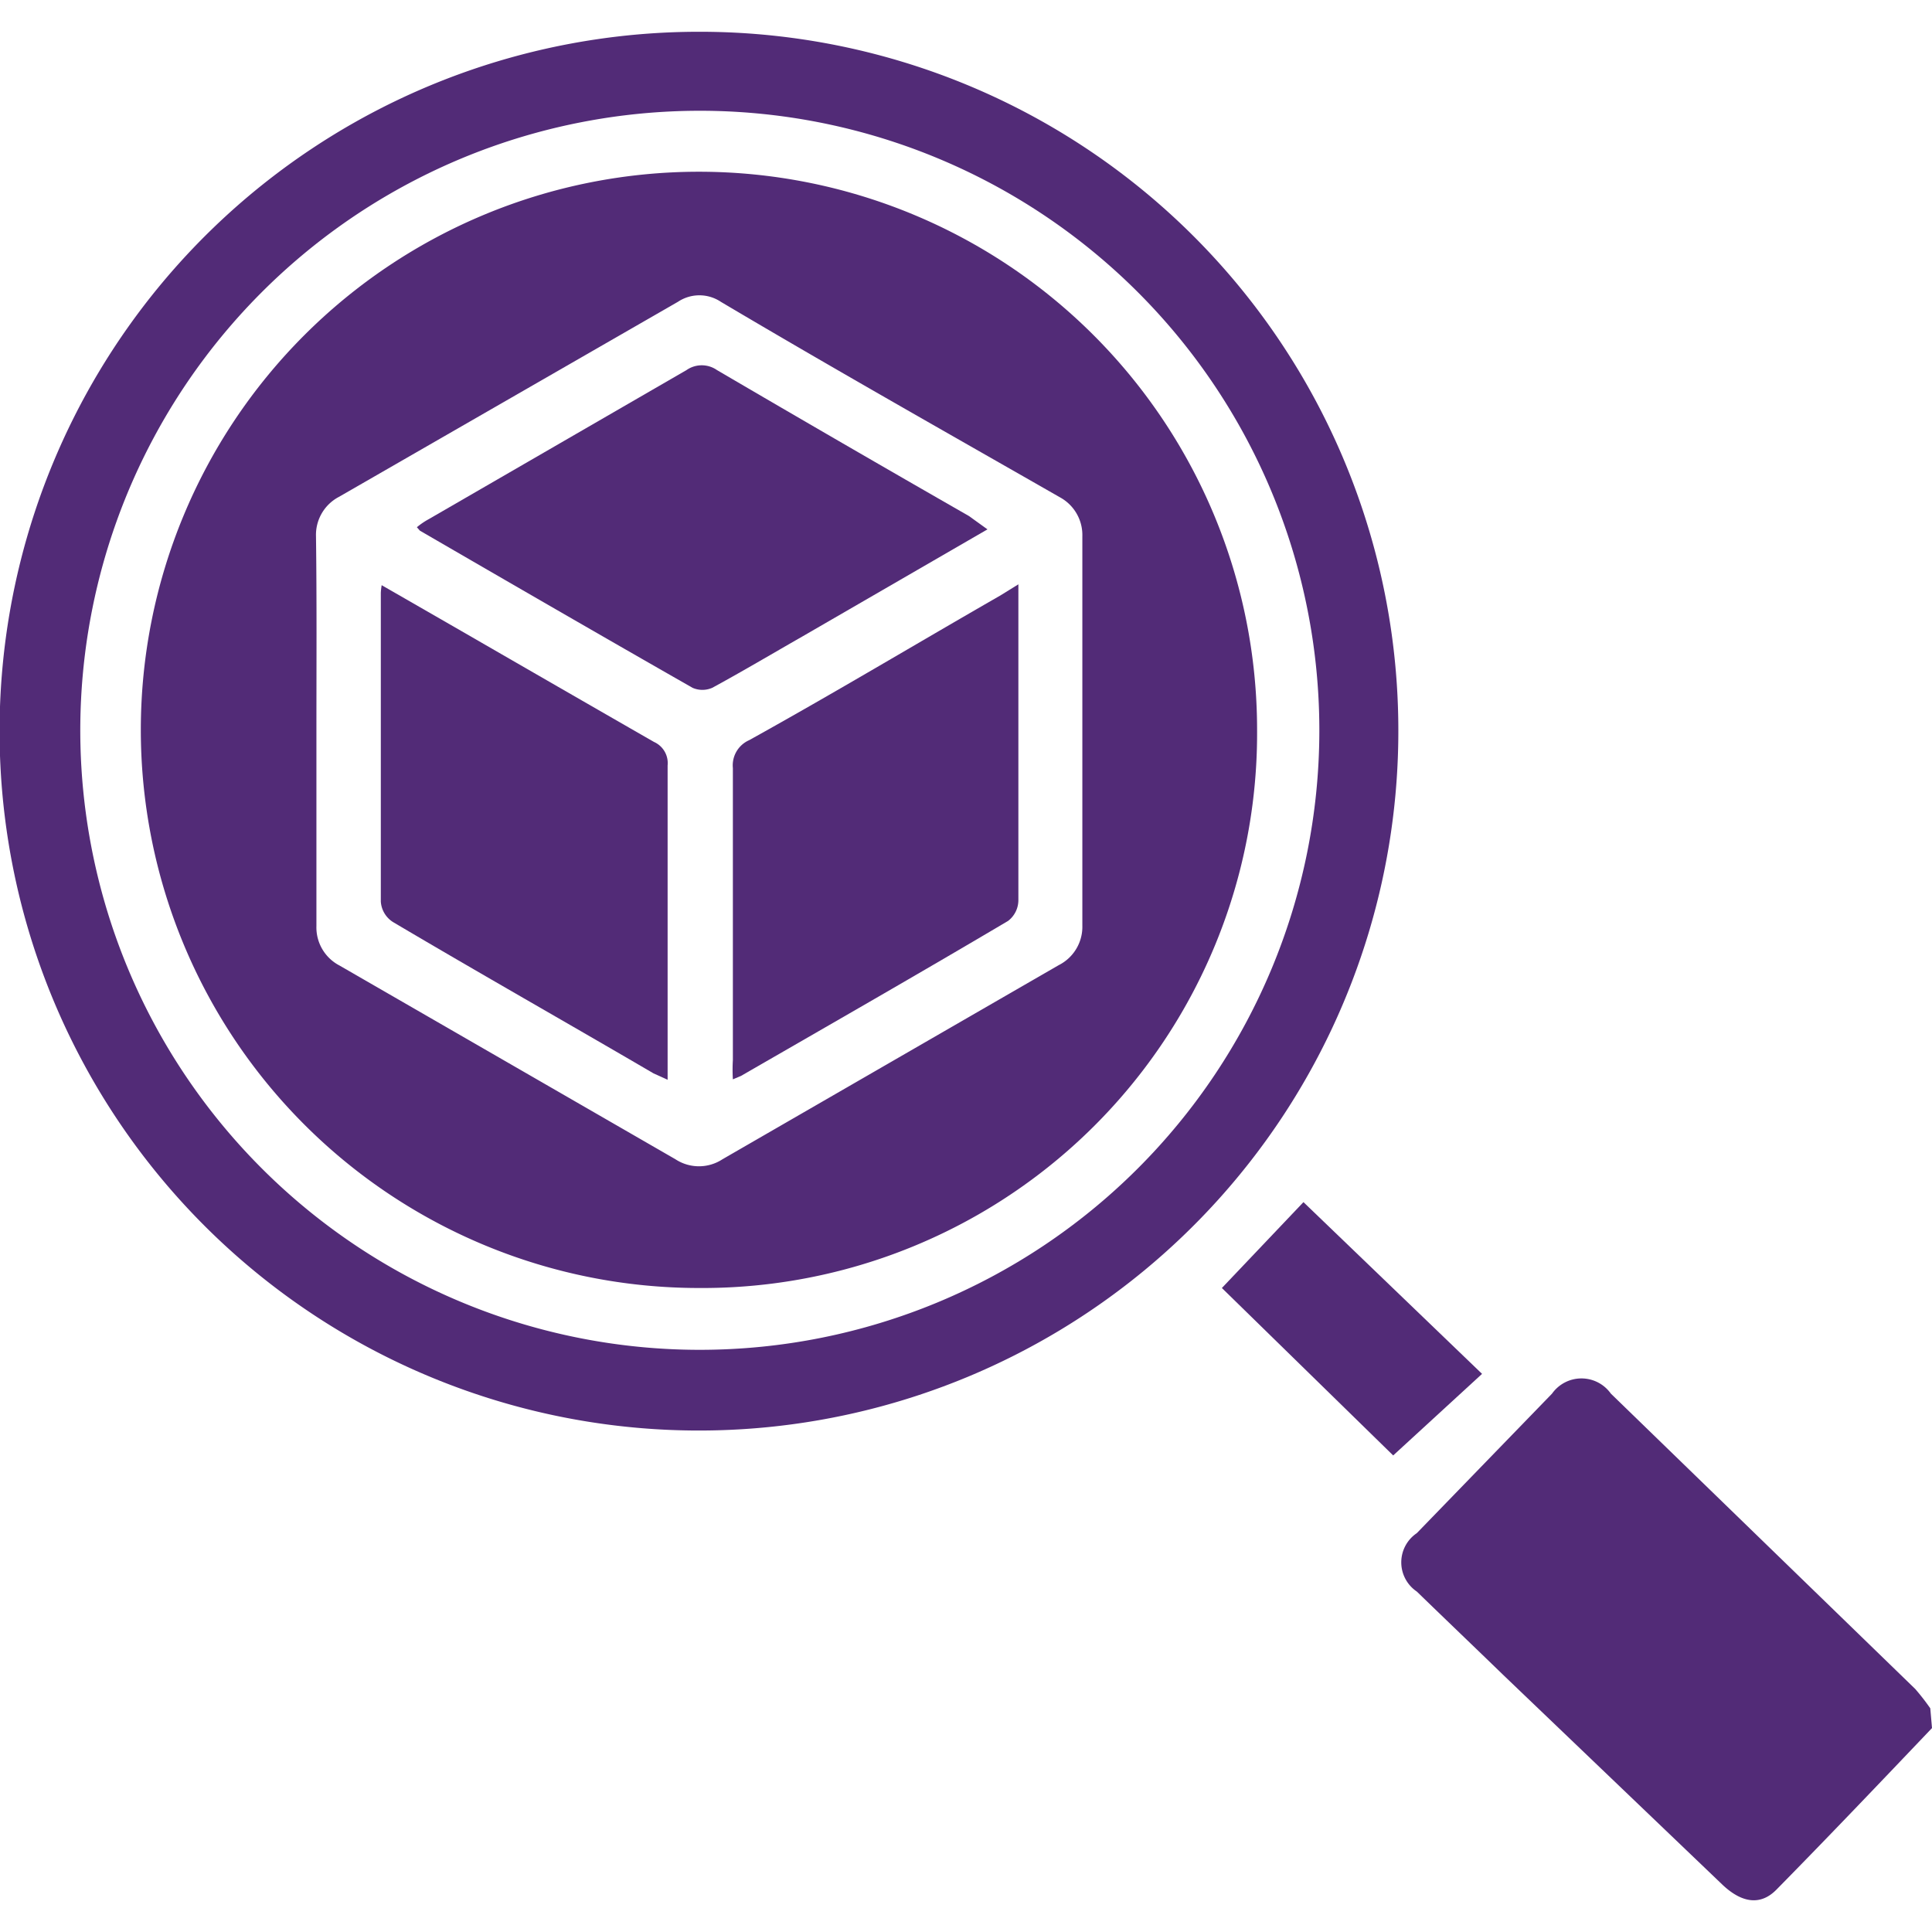
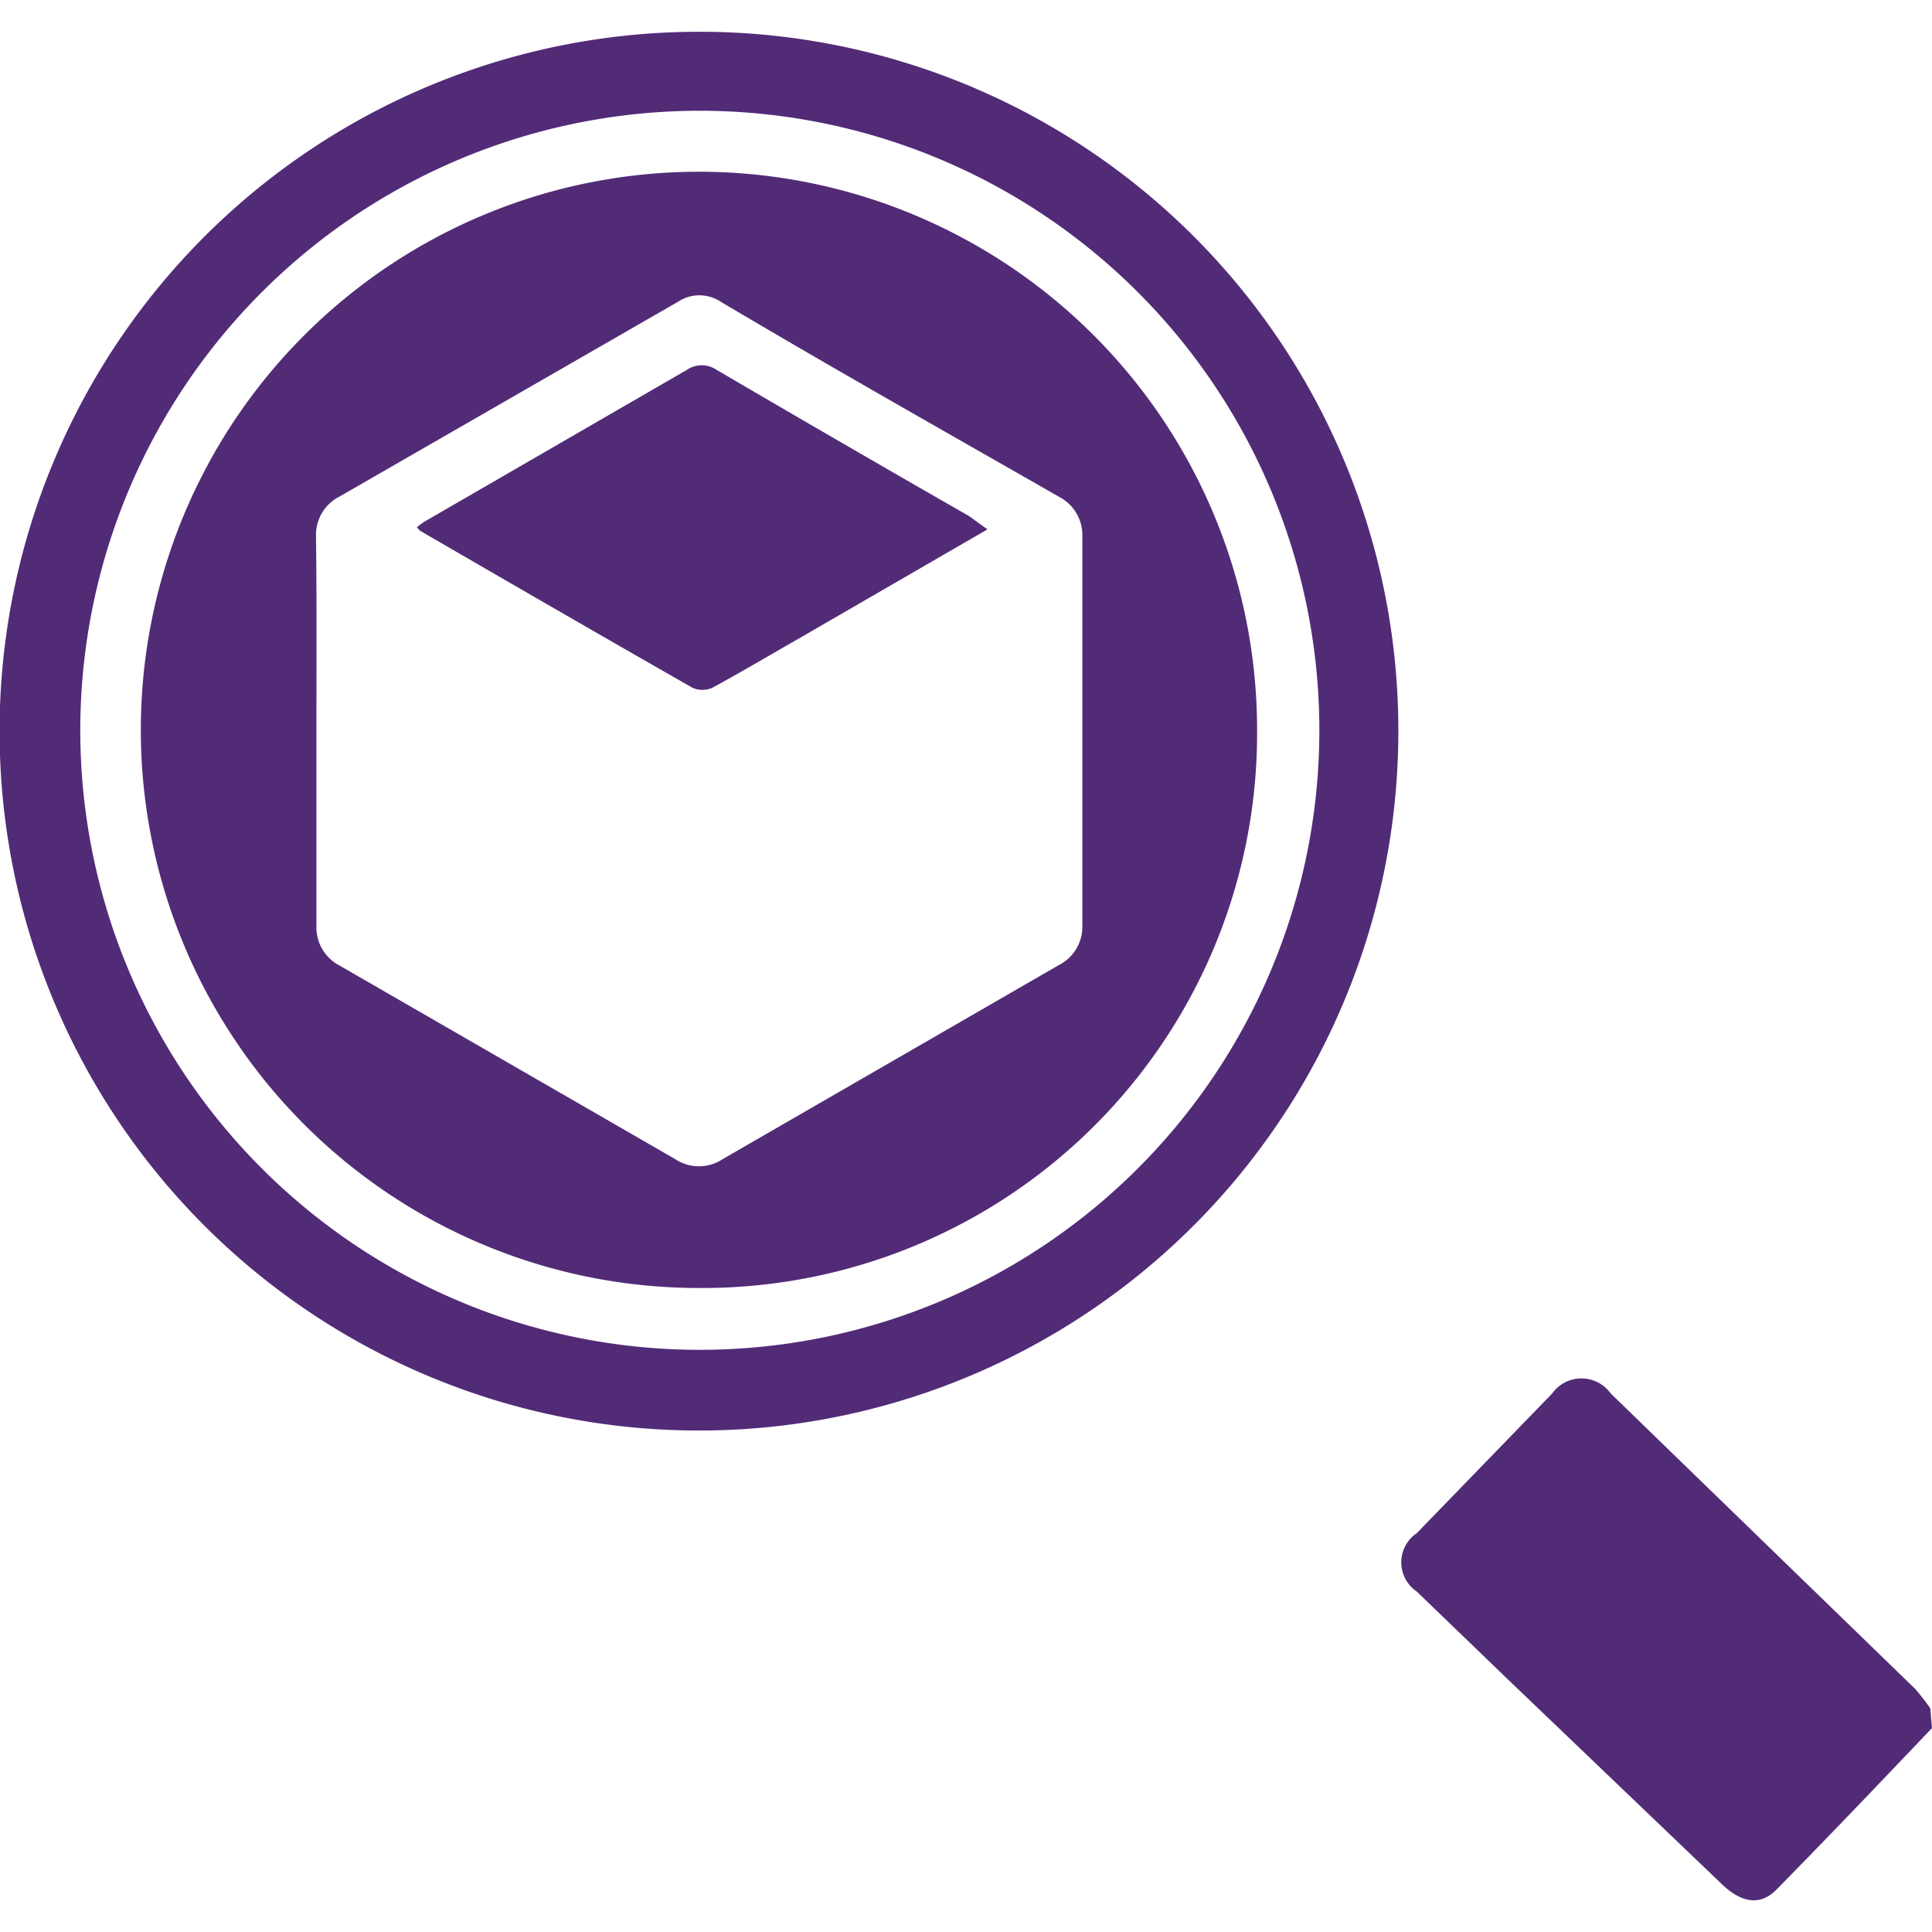
<svg xmlns="http://www.w3.org/2000/svg" id="Layer_1" data-name="Layer 1" viewBox="0 0 45 45">
  <defs>
    <style>.cls-1{fill:#fff;}.cls-2{fill:#522b77;}</style>
  </defs>
-   <rect class="cls-1" width="45" height="45" />
  <path class="cls-2" d="M45,40.25c-1.2,1.26-2.4,2.52-3.62,3.76-.37.38-.81.32-1.27-.12L35,39c-.66-.64-1.33-1.28-2-1.93a.82.82,0,0,1,0-1.36l3.15-3.25a.84.84,0,0,1,1.37,0l7.09,6.88a5.37,5.37,0,0,1,.35.45Z" />
  <path class="cls-2" d="M32.57,17A16.29,16.29,0,1,1,16.29.74,16.27,16.27,0,0,1,32.57,17Zm-1.84.06A14.43,14.43,0,1,0,16.31,31.44,14.43,14.43,0,0,0,30.73,17.05Z" />
-   <path class="cls-2" d="M28.46,30,30.36,28l4.16,4L32.45,33.9Z" />
  <path class="cls-2" d="M16.28,30a13,13,0,1,1,13-13A12.92,12.92,0,0,1,16.28,30ZM7.37,17c0,1.53,0,3,0,4.57a1,1,0,0,0,.54.92L15.73,27a1,1,0,0,0,1.1,0l7.83-4.52a1,1,0,0,0,.55-.92V12.49a1,1,0,0,0-.51-.9c-2.64-1.51-5.28-3-7.91-4.56a.9.9,0,0,0-1,0L7.9,11.57a1,1,0,0,0-.54.92C7.38,14,7.37,15.51,7.37,17Z" />
  <path class="cls-2" d="M23,12.33l-4.32,2.5c-.7.4-1.39.81-2.09,1.19a.57.57,0,0,1-.46,0c-2.12-1.21-4.23-2.43-6.35-3.66,0,0,0,0-.07-.08a1.73,1.73,0,0,1,.28-.19l6-3.47a.62.62,0,0,1,.71,0q2.92,1.71,5.87,3.4Z" />
-   <path class="cls-2" d="M8.89,13.63l1.86,1.07c1.49.86,3,1.73,4.48,2.58a.54.54,0,0,1,.32.55c0,2.31,0,4.63,0,6.94,0,.11,0,.22,0,.38L15.22,25c-2-1.17-4.05-2.33-6.06-3.52A.61.61,0,0,1,8.87,21c0-2.4,0-4.79,0-7.19A1.42,1.42,0,0,1,8.89,13.63Z" />
-   <path class="cls-2" d="M23.72,13.61v1.08c0,2.09,0,4.18,0,6.28a.61.61,0,0,1-.24.48c-2.06,1.22-4.14,2.41-6.22,3.61l-.19.08a3.77,3.77,0,0,1,0-.45q0-3.4,0-6.8a.64.64,0,0,1,.38-.65c2-1.11,3.9-2.25,5.85-3.37Z" />
</svg>